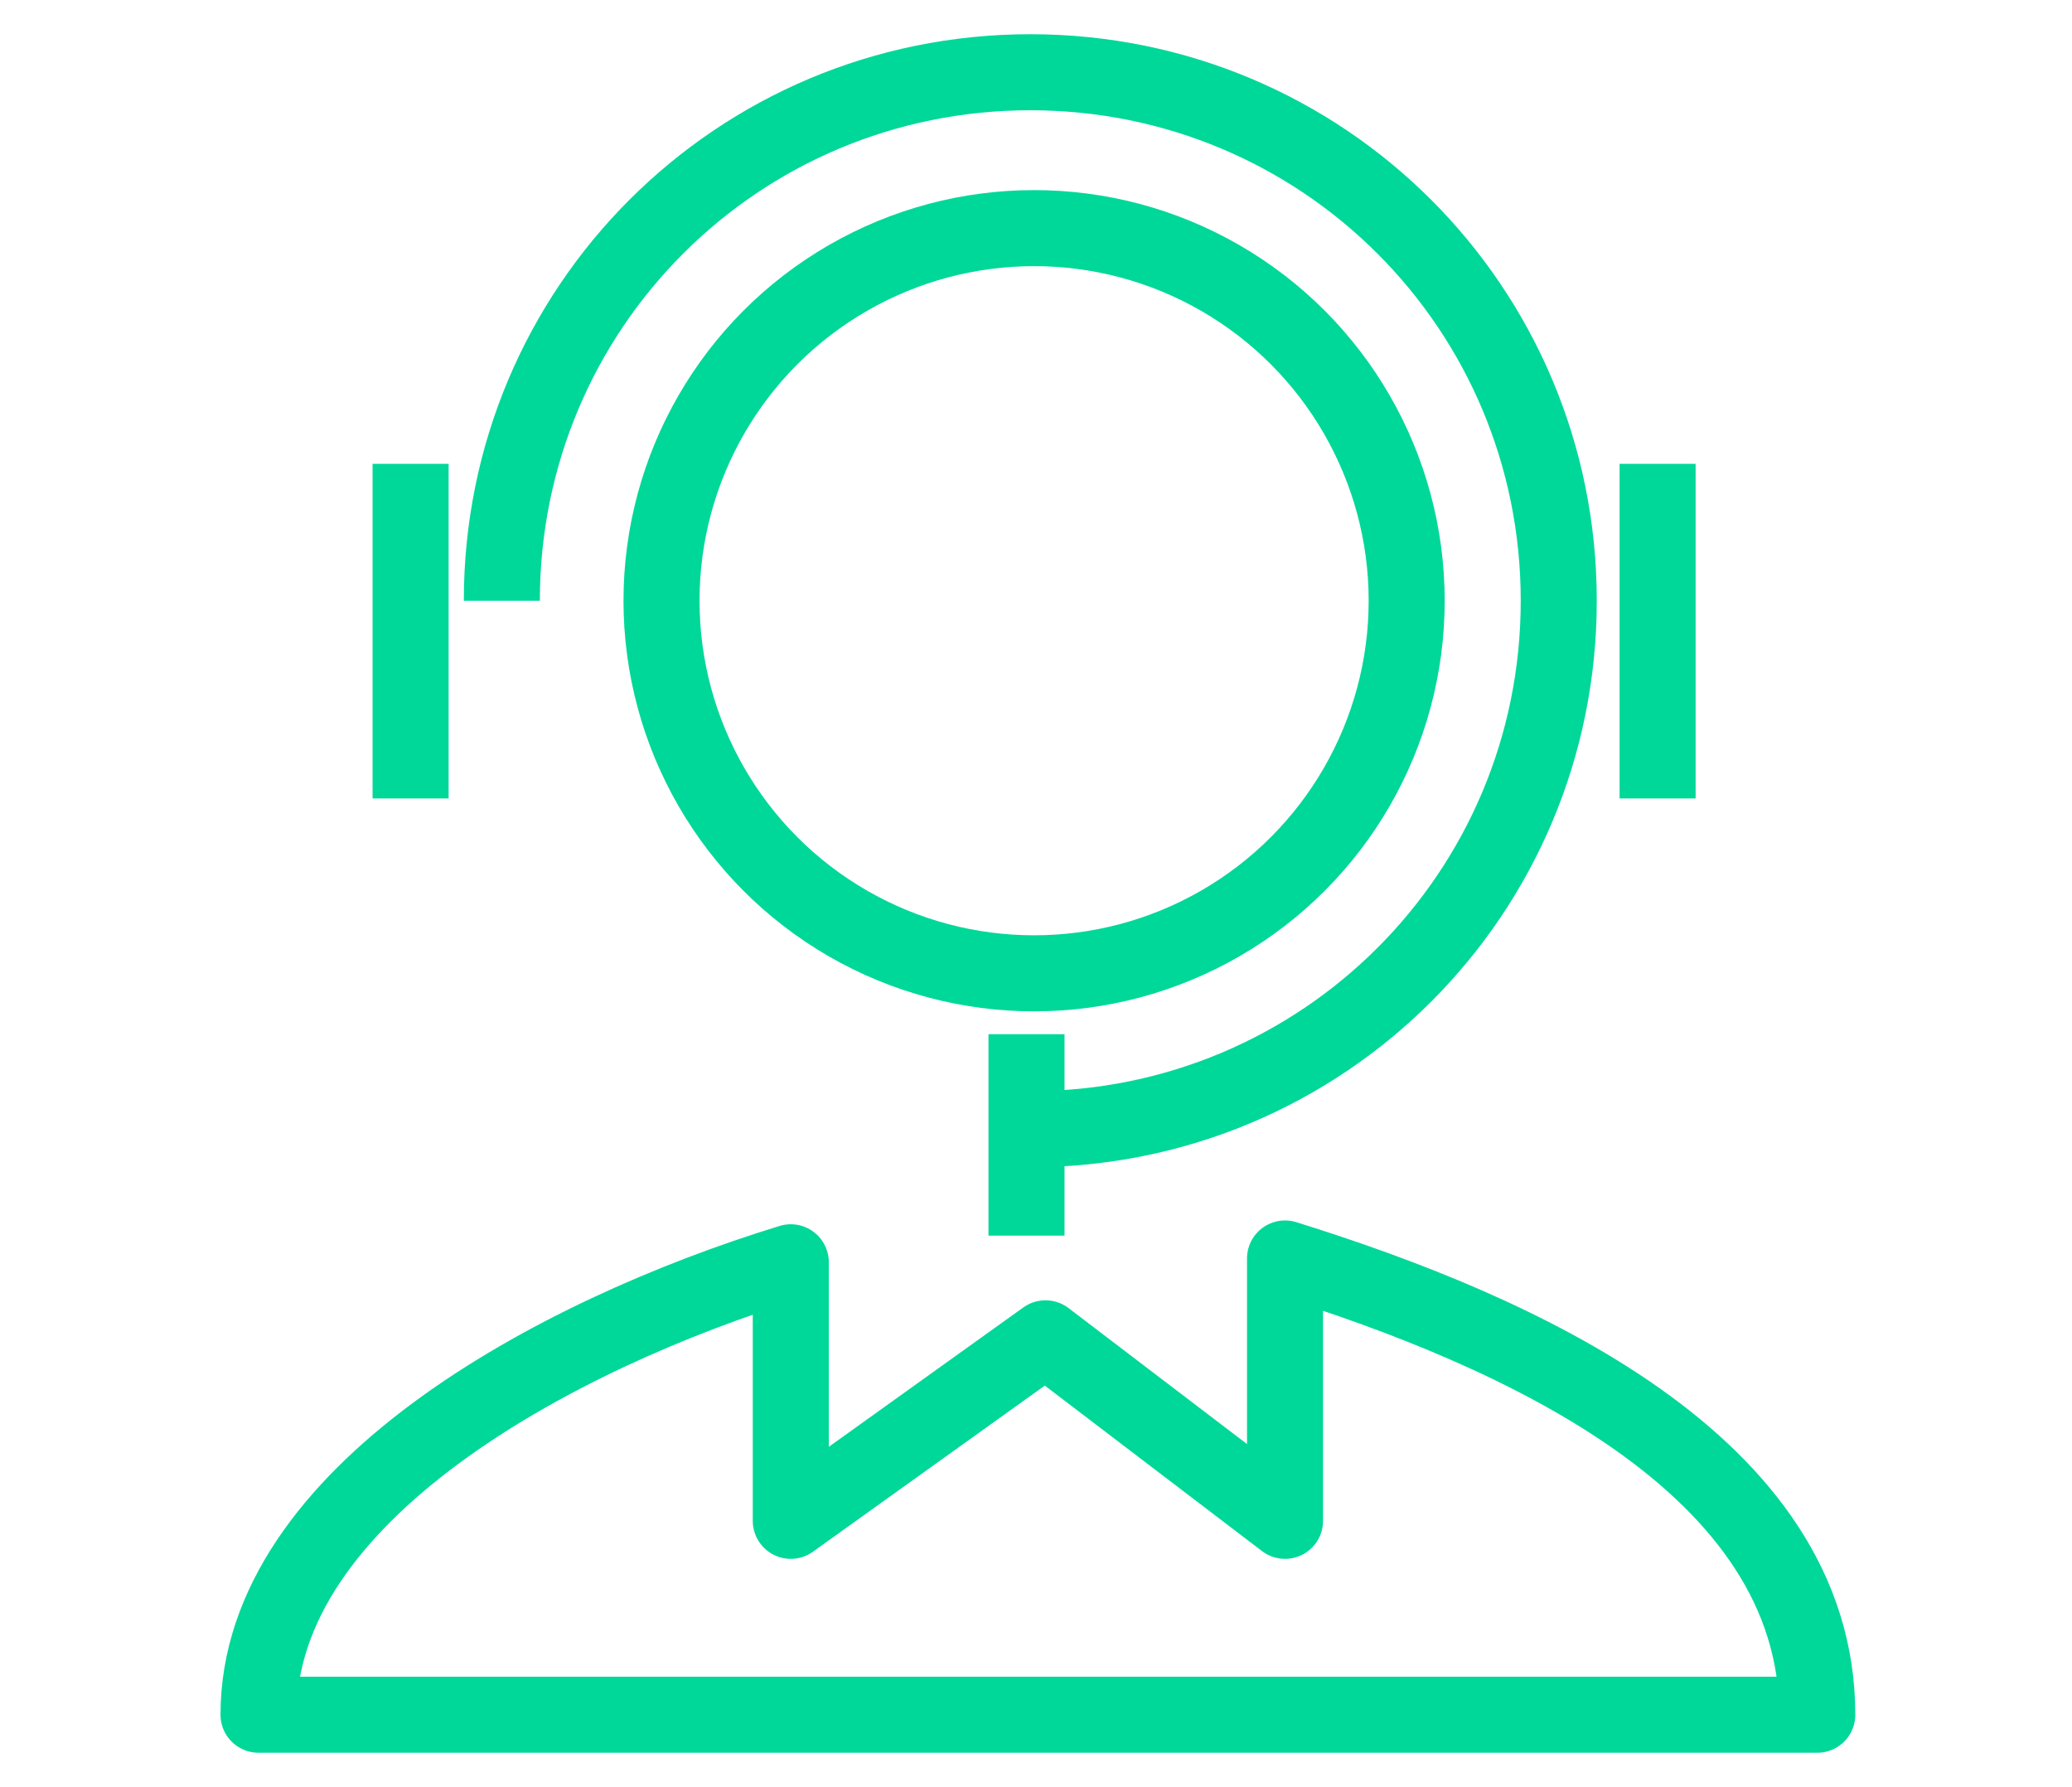
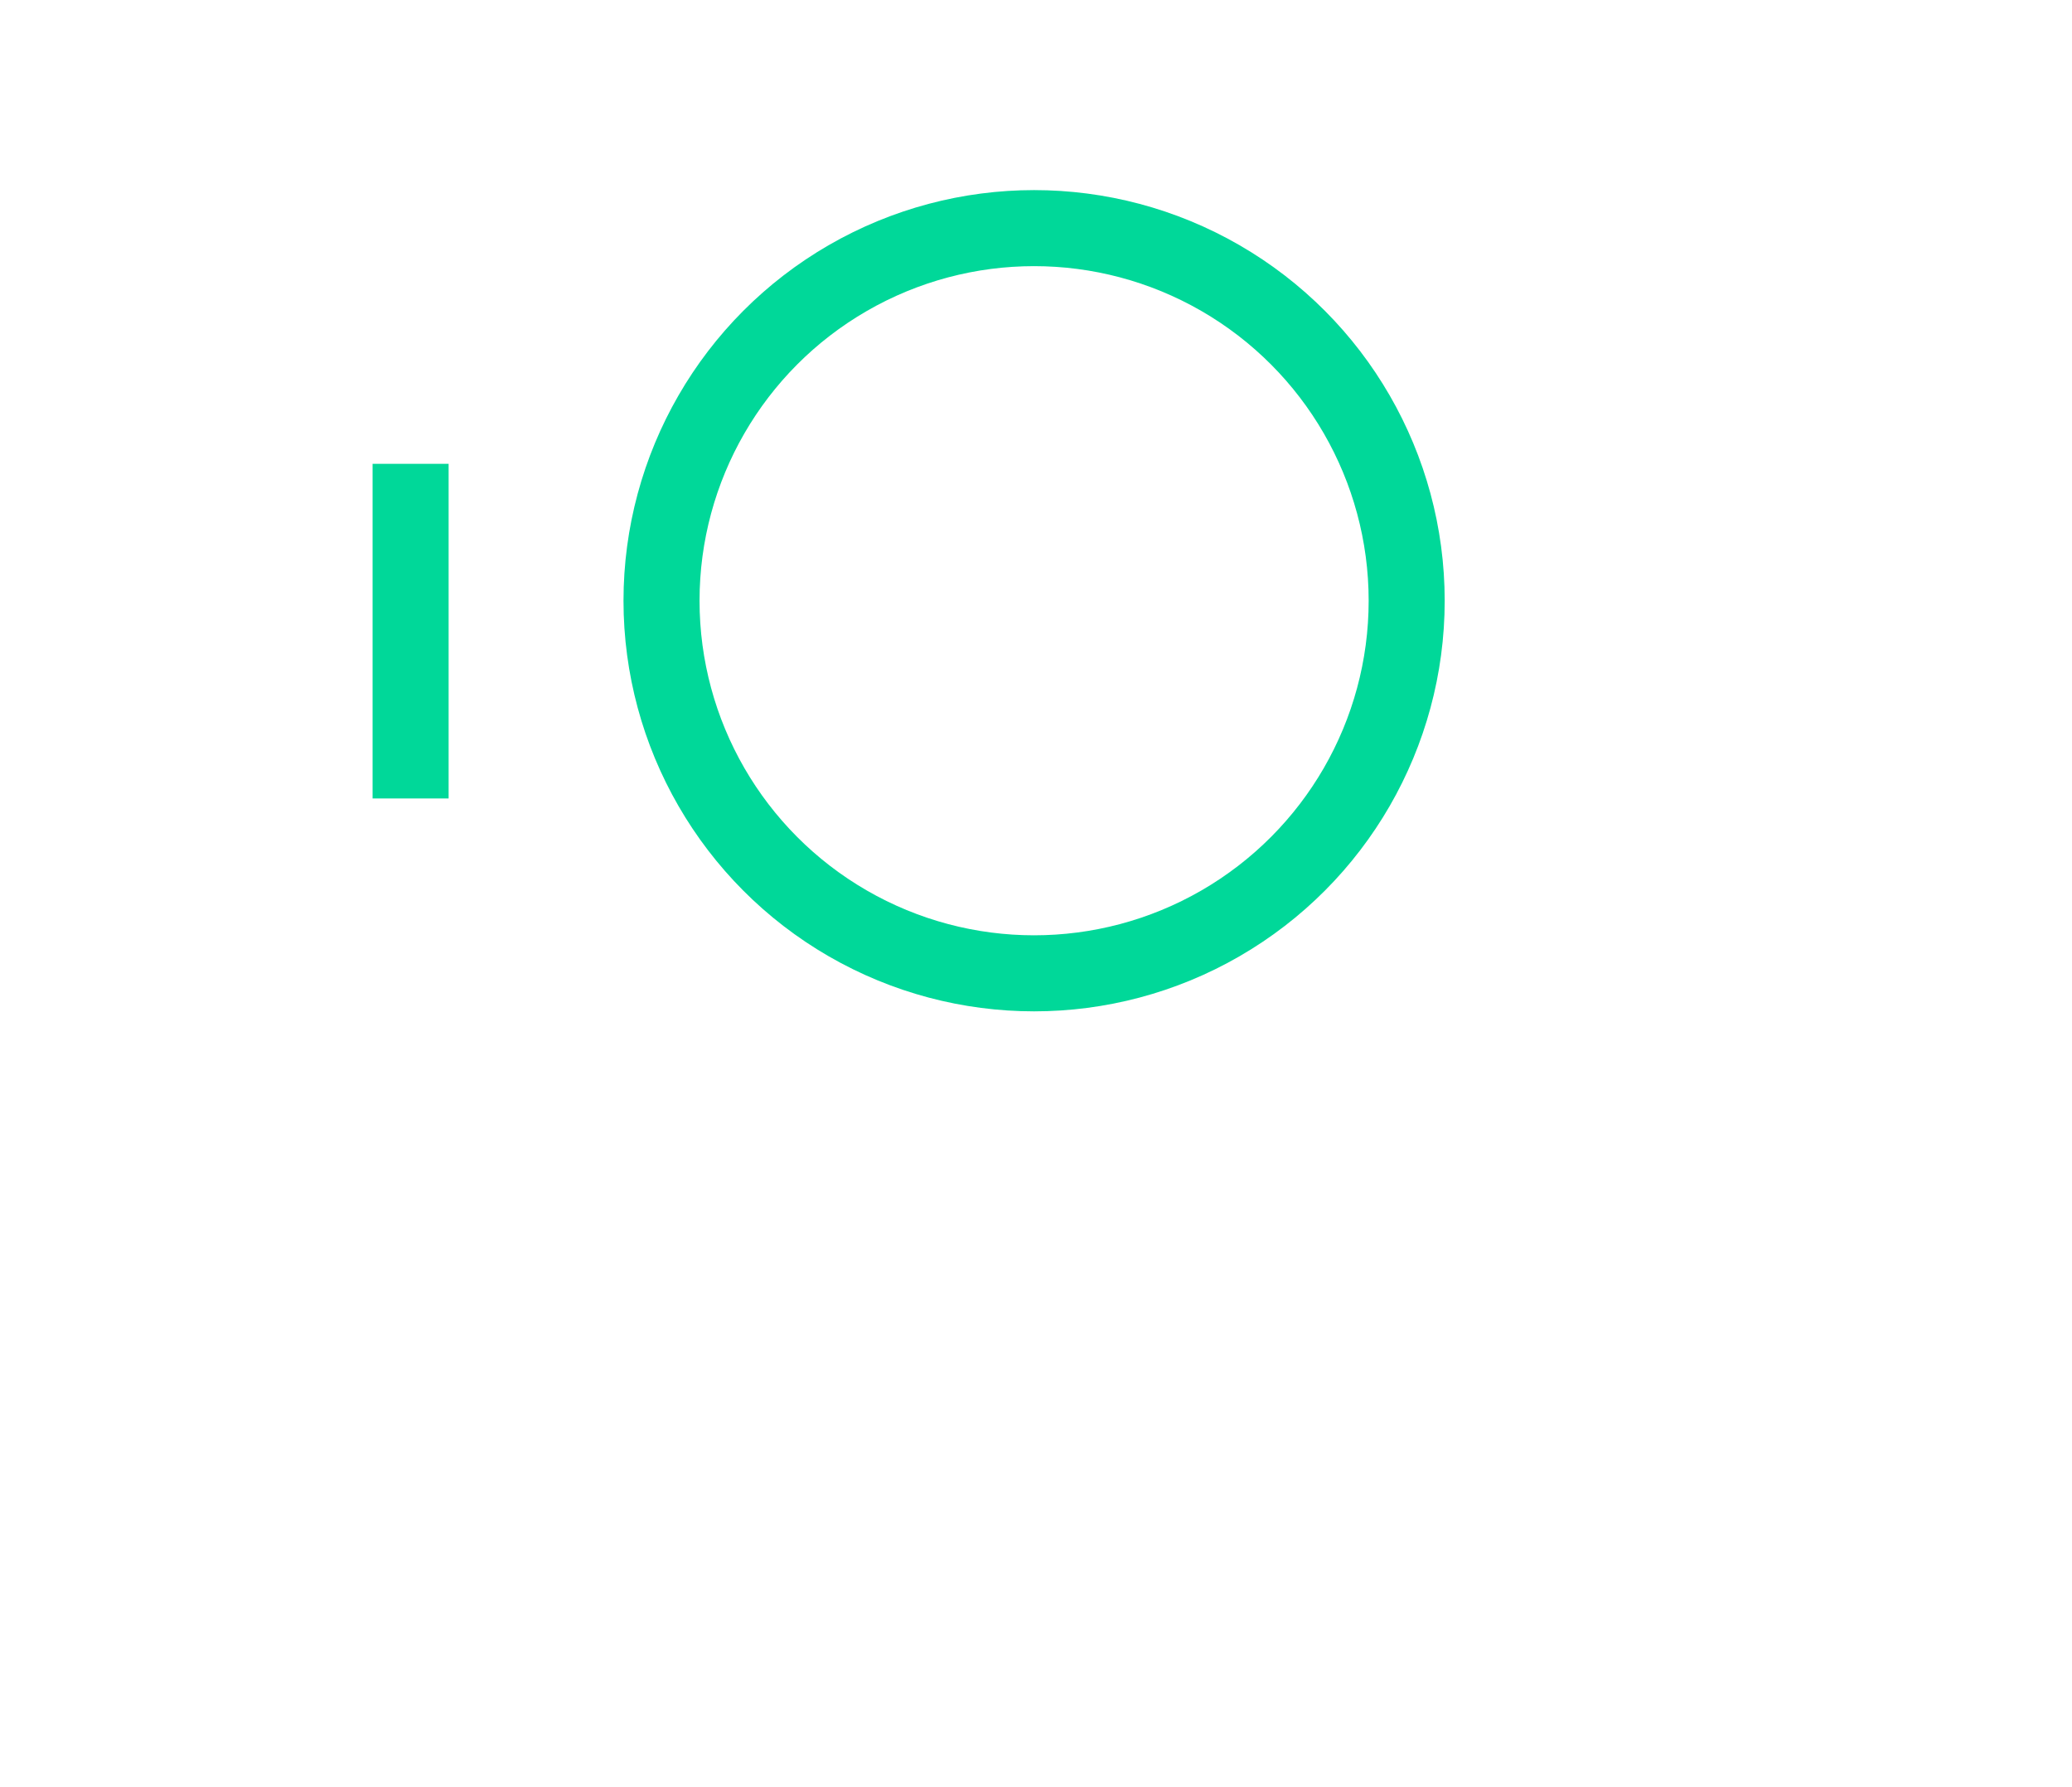
<svg xmlns="http://www.w3.org/2000/svg" version="1.1" id="Layer_1" width="54.5px" height="47px" viewBox="0 0 54.5 47" style="enable-background:new 0 0 54.5 47;" xml:space="preserve">
  <style type="text/css">
	.st0{fill:none;stroke:#00D899;stroke-width:2;stroke-linejoin:round;stroke-miterlimit:10;}
</style>
  <g>
    <circle class="st0" cx="27.2" cy="15.8" r="9.8" />
-     <path class="st0" d="M13.2,15.8c0-7.7,6.2-13.9,13.9-13.9S41,8.1,41,15.8s-6.2,13.9-13.9,13.9" />
-     <line class="st0" x1="43.6" y1="12.2" x2="43.6" y2="21" />
    <line class="st0" x1="10.8" y1="12.2" x2="10.8" y2="21" />
-     <line class="st0" x1="27" y1="27.2" x2="27" y2="32.5" />
-     <path class="st0" d="M47.8,45.1h-41c0-5.8,7.8-10,14-11.9V40l6.7-4.8l6.3,4.8v-6.9C39.9,35,47.8,38.5,47.8,45.1z" />
  </g>
</svg>